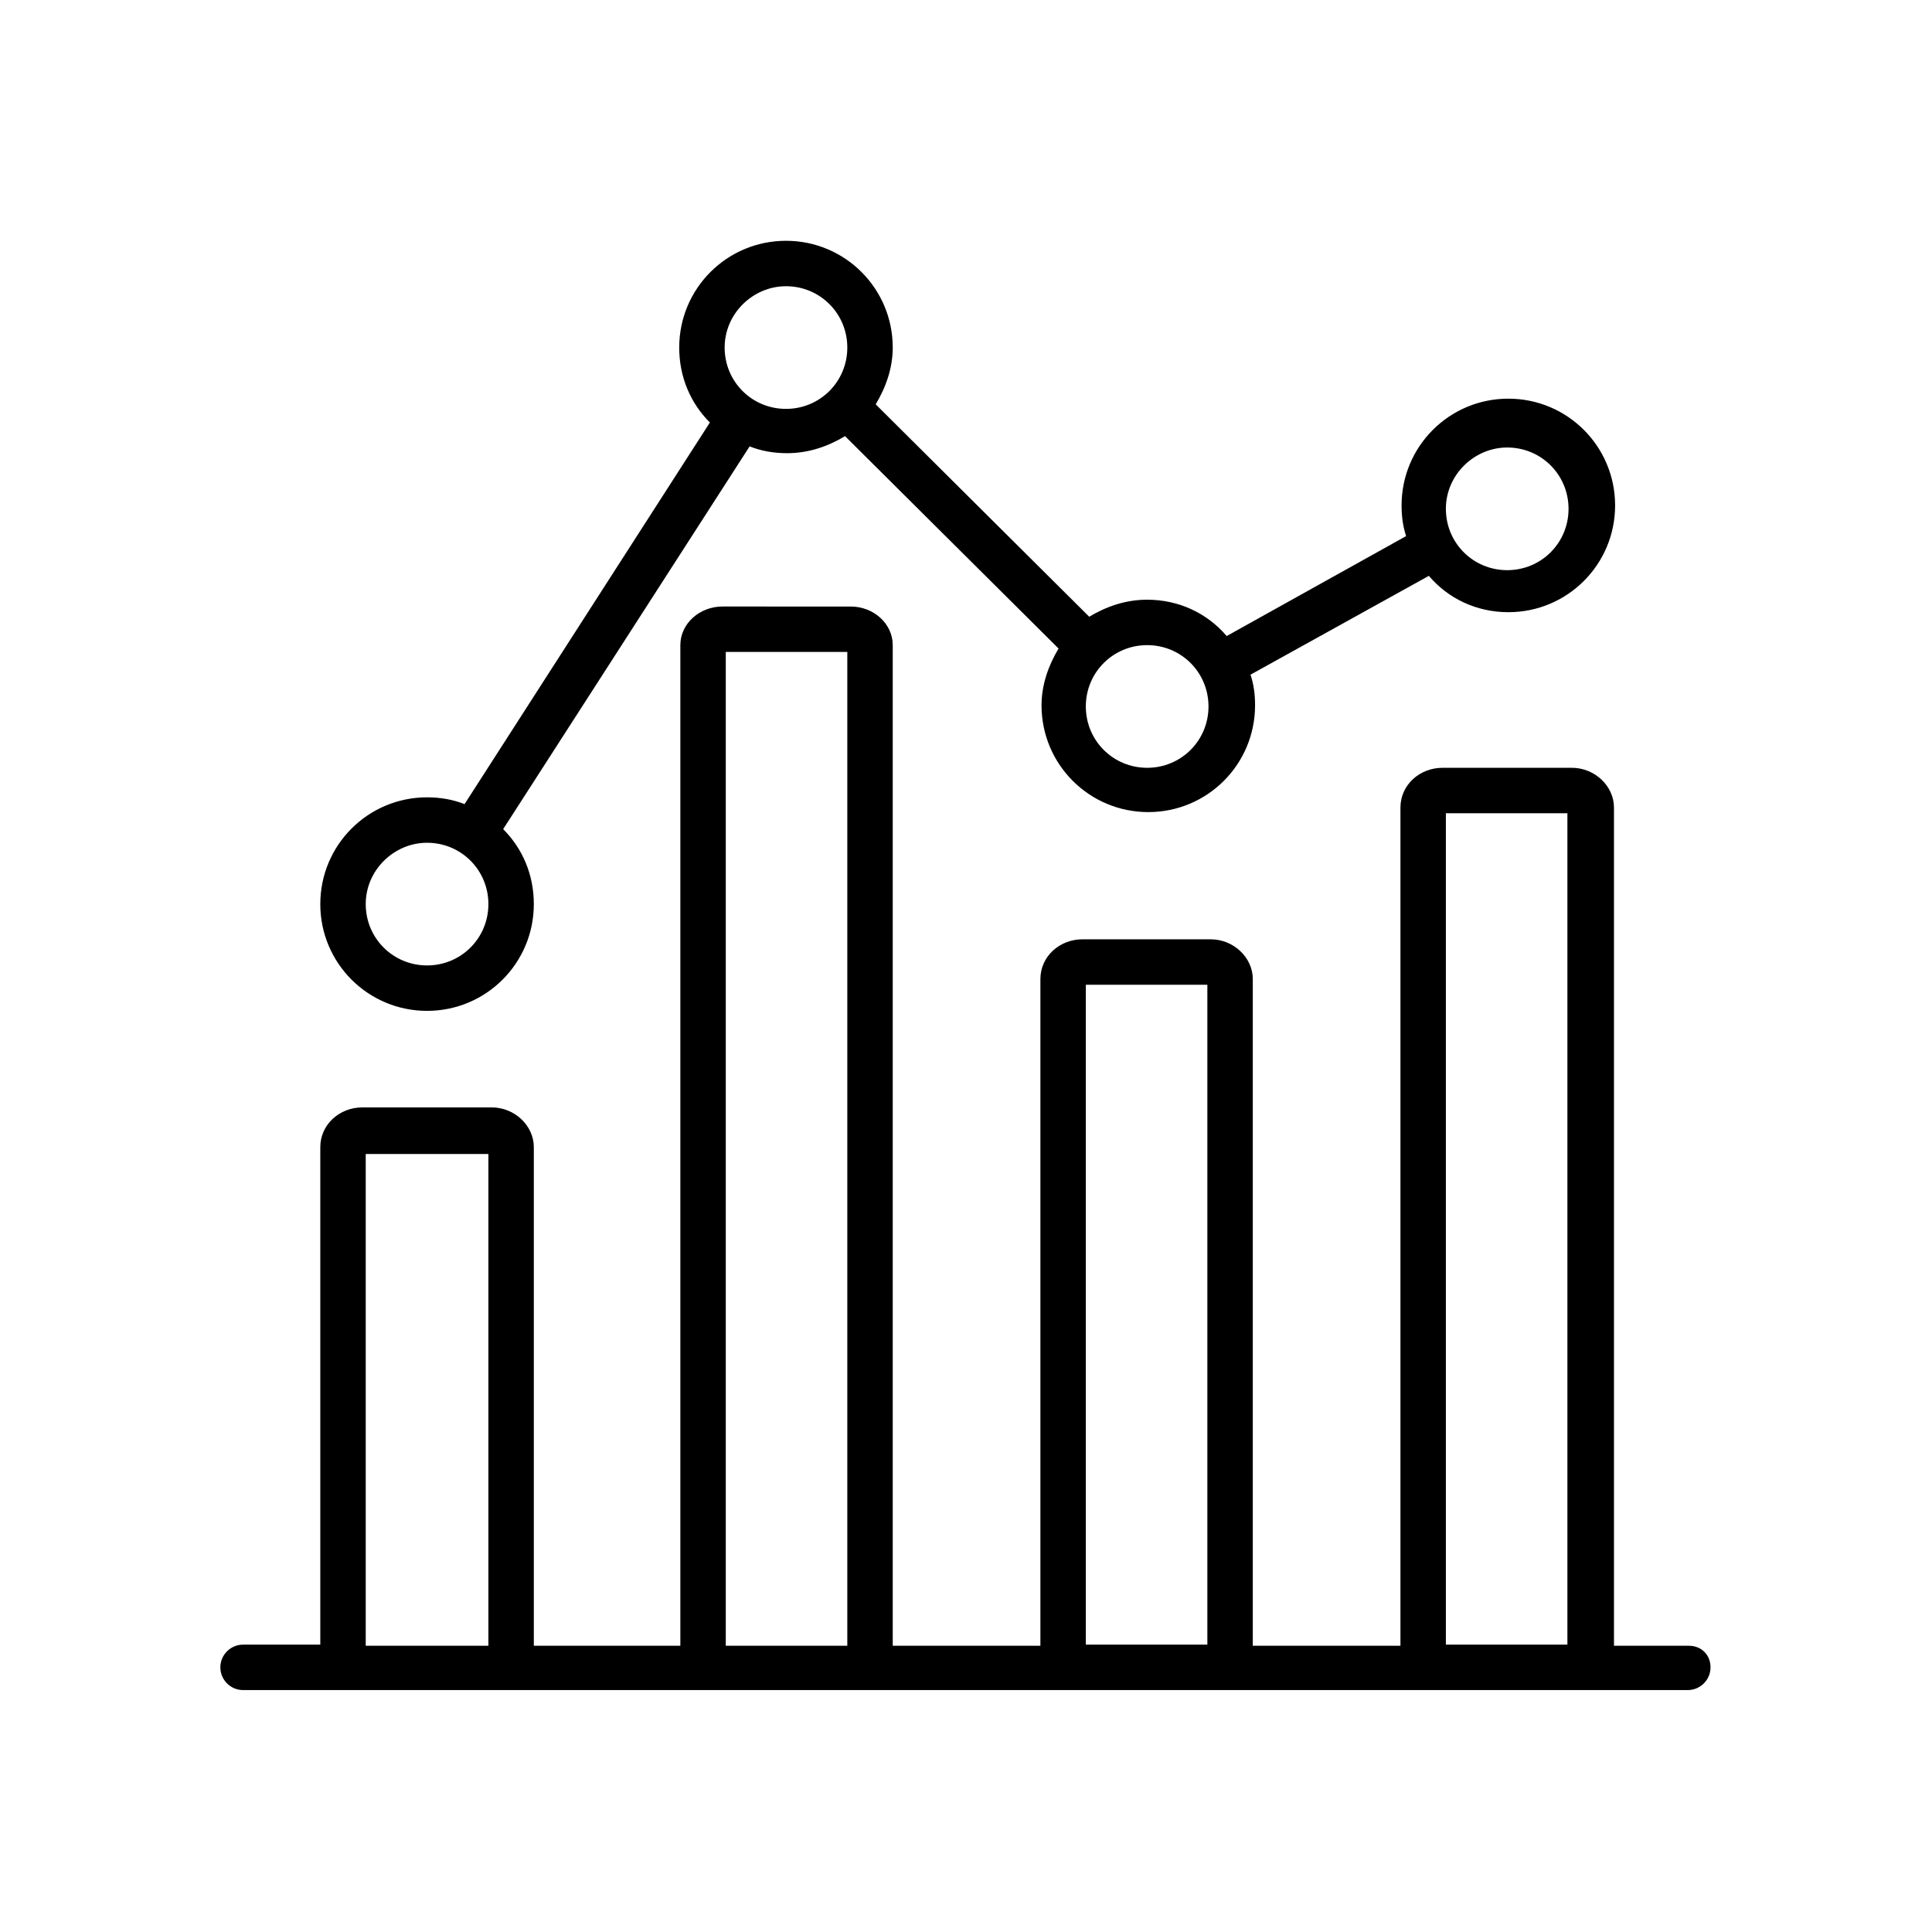
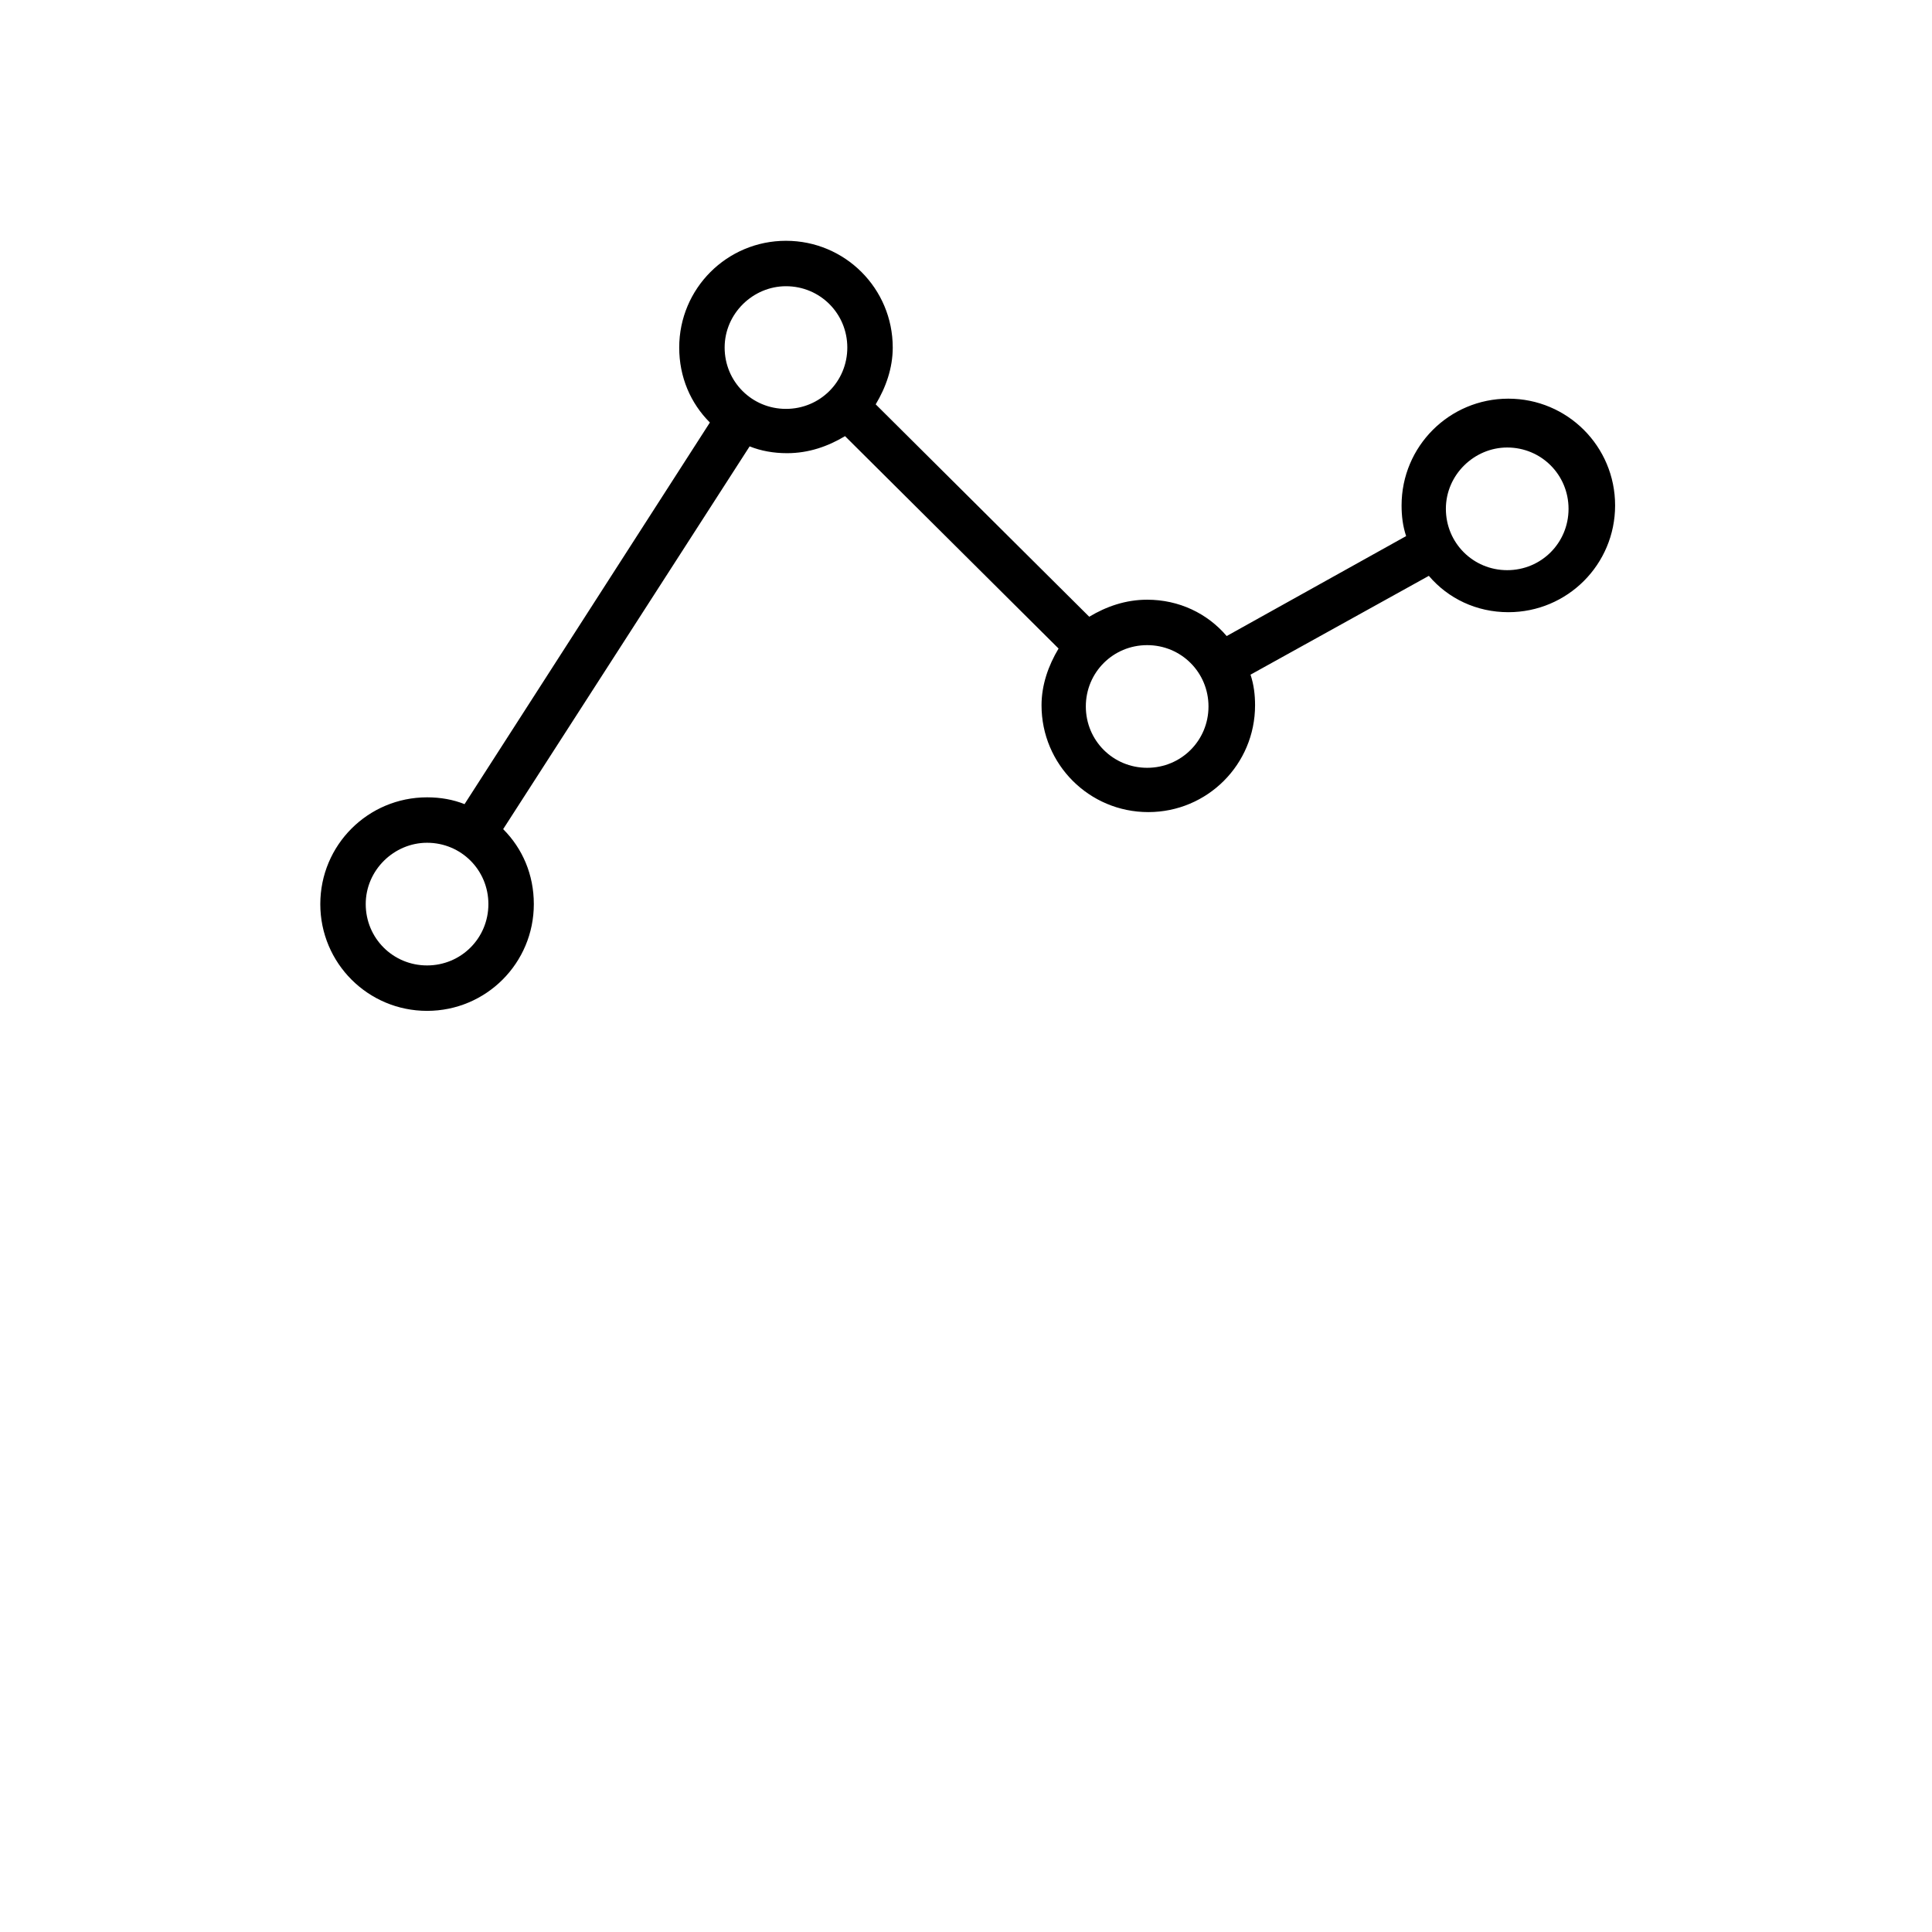
<svg xmlns="http://www.w3.org/2000/svg" version="1.1" id="Layer_1" x="0px" y="0px" viewBox="0 0 170.1 170.1" style="enable-background:new 0 0 170.1 170.1;" xml:space="preserve">
  <g>
-     <path d="M148.7,144.9h-6.6V71.1c0-1.9-1.7-3.5-3.7-3.5H127c-2,0-3.7,1.5-3.7,3.5v73.8h-13V86.2c0-1.9-1.7-3.5-3.7-3.5H95.3   c-2,0-3.7,1.5-3.7,3.5v58.7h-13V56.8c0-1.9-1.7-3.4-3.7-3.4H63.6c-2,0-3.7,1.5-3.7,3.4v88.1H47V101c0-1.9-1.7-3.5-3.7-3.5H31.9   c-2,0-3.7,1.5-3.7,3.5v43.8h-6.8c-1.1,0-2,0.9-2,2s0.9,2,2,2h6.8H47h12.9h18.7h13h18.7h13h18.7h6.6c1.1,0,2-0.9,2-2   S149.8,144.9,148.7,144.9z M32.2,144.9v-43.3H43v43.3H32.2z M63.9,144.9V57.4h10.7v87.5H63.9z M95.6,144.9V86.7l10.7,0v58.1H95.6z    M127.3,144.9V71.6h10.7v73.2H127.3z" />
    <path d="M37.6,89c5.2,0,9.4-4.2,9.4-9.4c0-2.6-1-4.9-2.7-6.6L66,39.3c1,0.4,2.1,0.6,3.3,0.6c1.9,0,3.6-0.6,5.1-1.5l18.8,18.7   c-0.9,1.5-1.5,3.2-1.5,5c0,5.2,4.2,9.4,9.4,9.4s9.4-4.2,9.4-9.4c0-0.9-0.1-1.8-0.4-2.7l15.7-8.7c1.7,2,4.2,3.2,7,3.2   c5.2,0,9.4-4.2,9.4-9.4s-4.2-9.4-9.4-9.4s-9.4,4.2-9.4,9.4c0,0.9,0.1,1.8,0.4,2.7L108,56c-1.7-2-4.2-3.2-7-3.2   c-1.9,0-3.6,0.6-5.1,1.5L77.1,35.6c0.9-1.5,1.5-3.2,1.5-5c0-5.2-4.2-9.4-9.4-9.4s-9.4,4.2-9.4,9.4c0,2.6,1,4.9,2.7,6.6L40.9,70.8   c-1-0.4-2.1-0.6-3.3-0.6c-5.2,0-9.4,4.2-9.4,9.4S32.4,89,37.6,89z M132.7,39.4c3,0,5.4,2.4,5.4,5.4s-2.4,5.4-5.4,5.4   s-5.4-2.4-5.4-5.4S129.8,39.4,132.7,39.4z M101,56.8c3,0,5.4,2.4,5.4,5.4s-2.4,5.4-5.4,5.4s-5.4-2.4-5.4-5.4S98,56.8,101,56.8z    M69.2,25.2c3,0,5.4,2.4,5.4,5.4s-2.4,5.4-5.4,5.4s-5.4-2.4-5.4-5.4S66.3,25.2,69.2,25.2z M37.6,74.2c3,0,5.4,2.4,5.4,5.4   S40.6,85,37.6,85s-5.4-2.4-5.4-5.4S34.7,74.2,37.6,74.2z" />
  </g>
</svg>